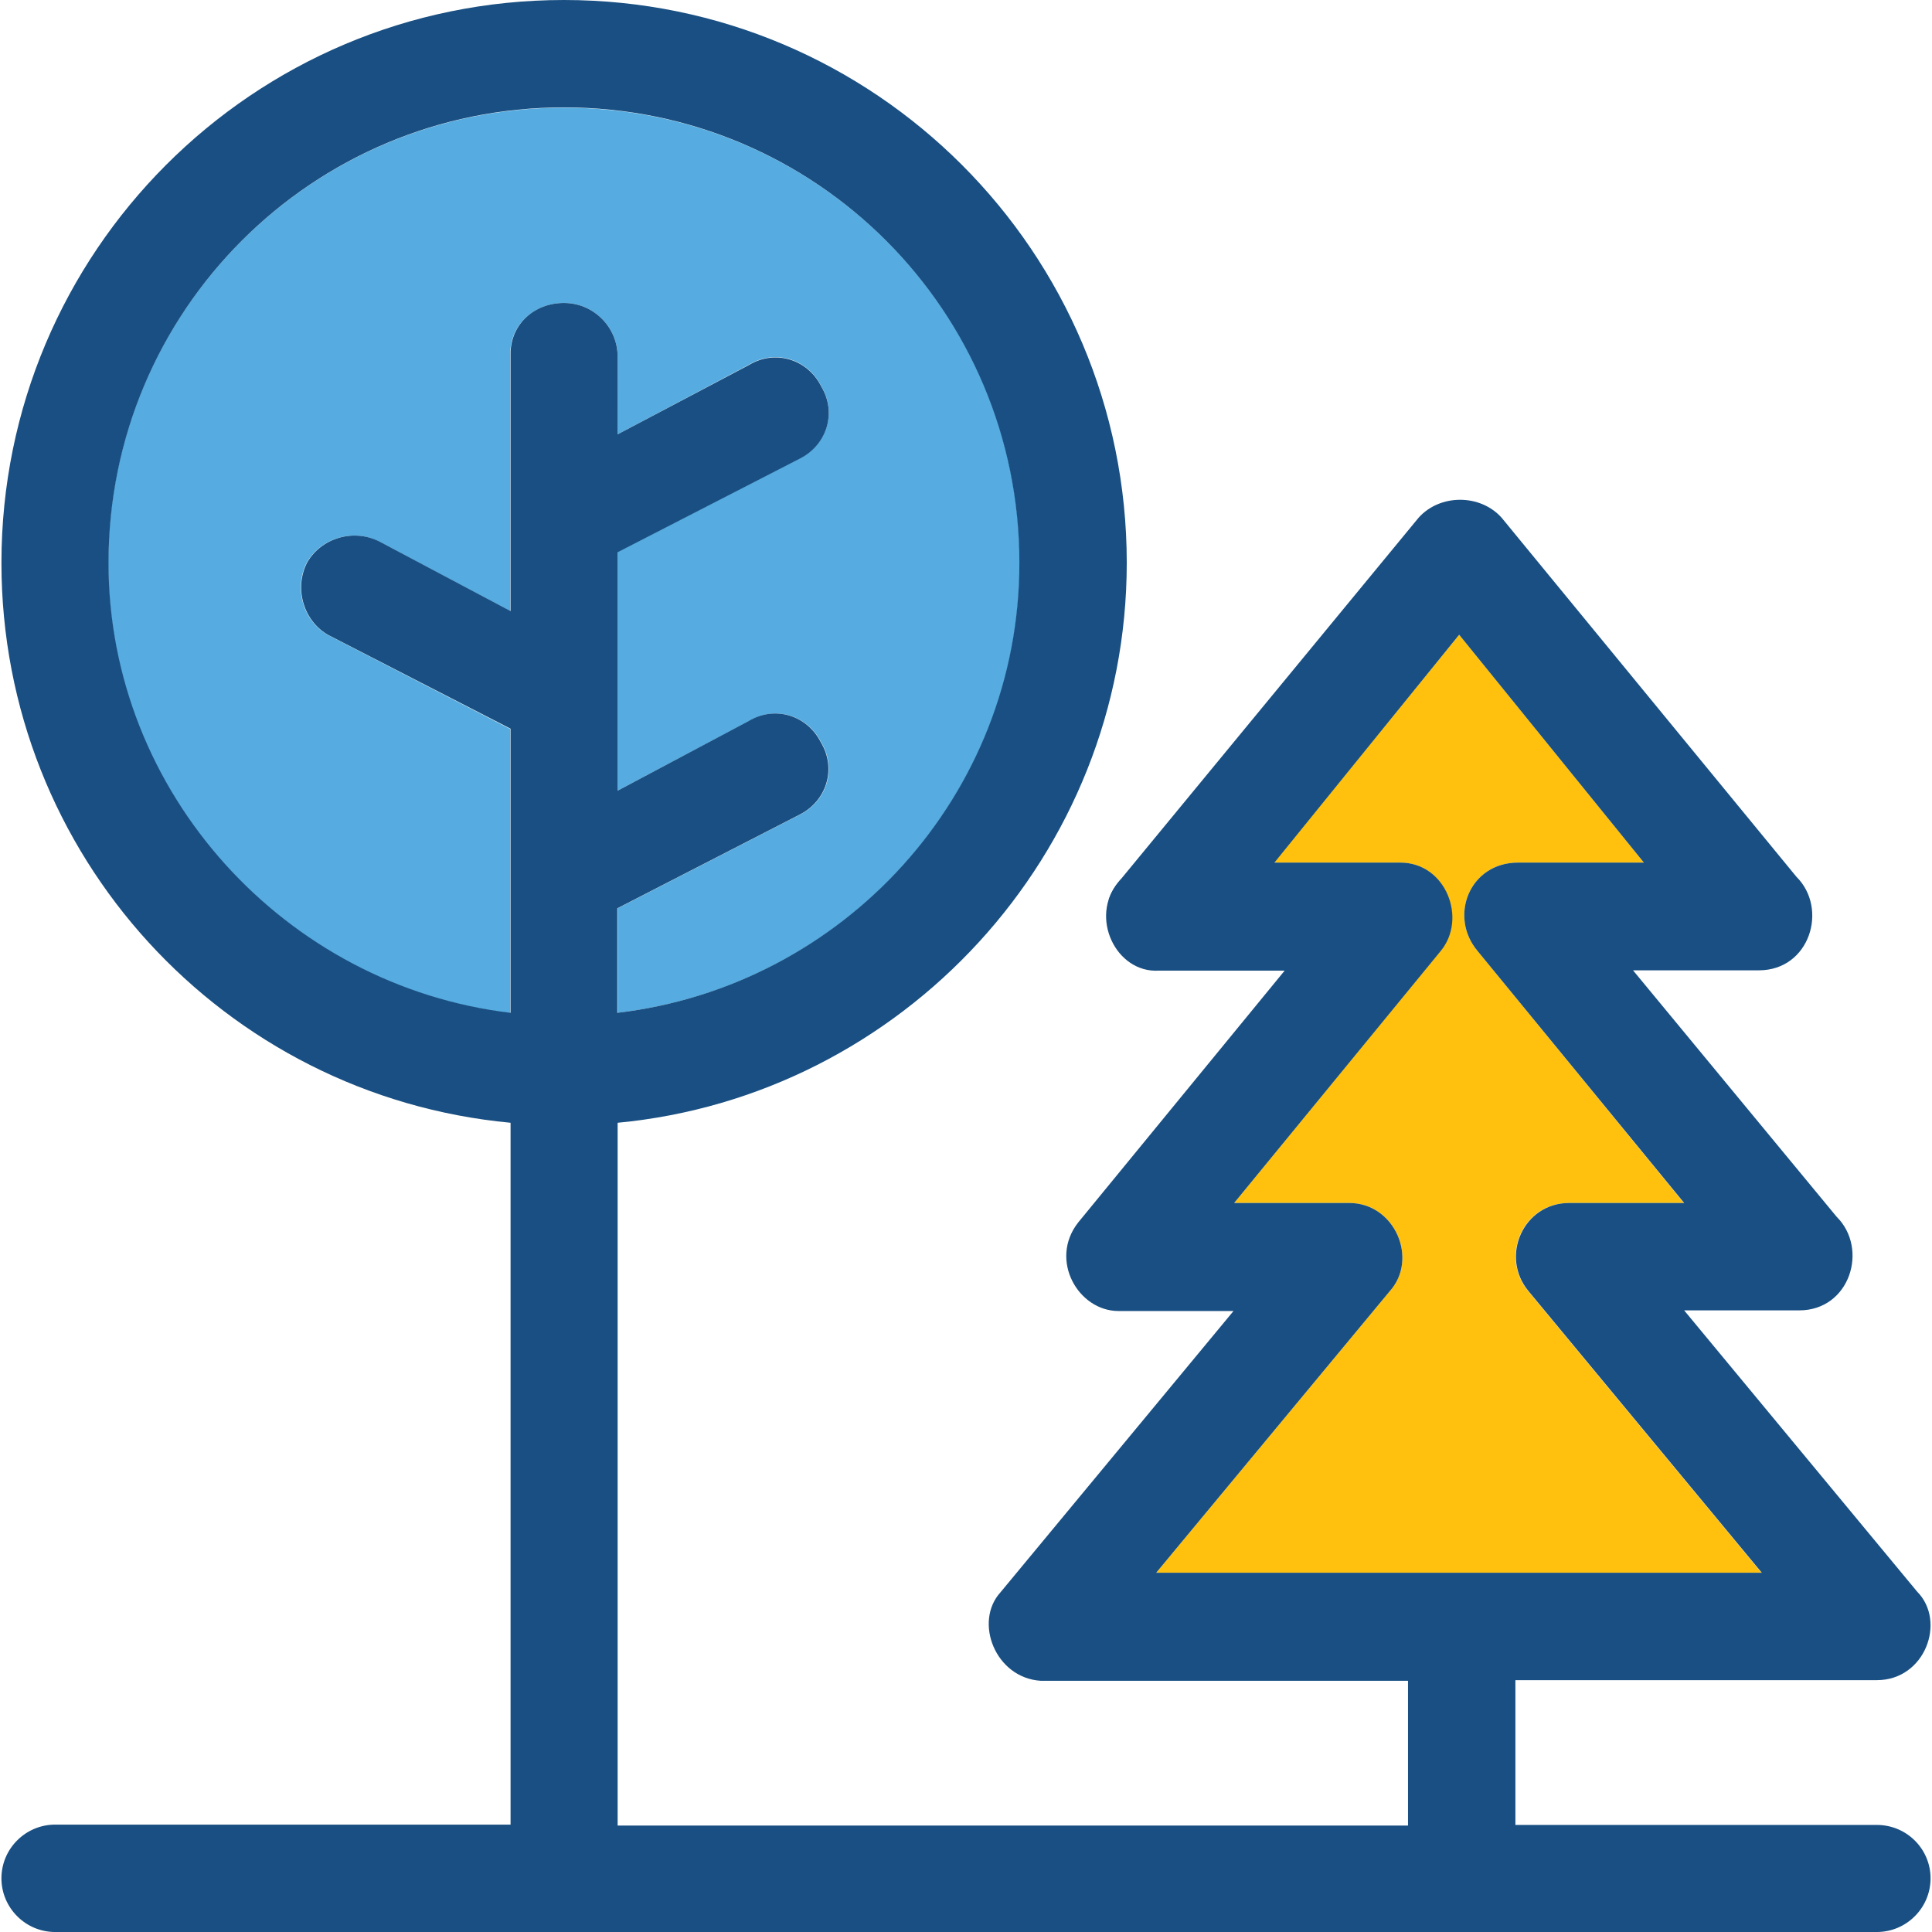
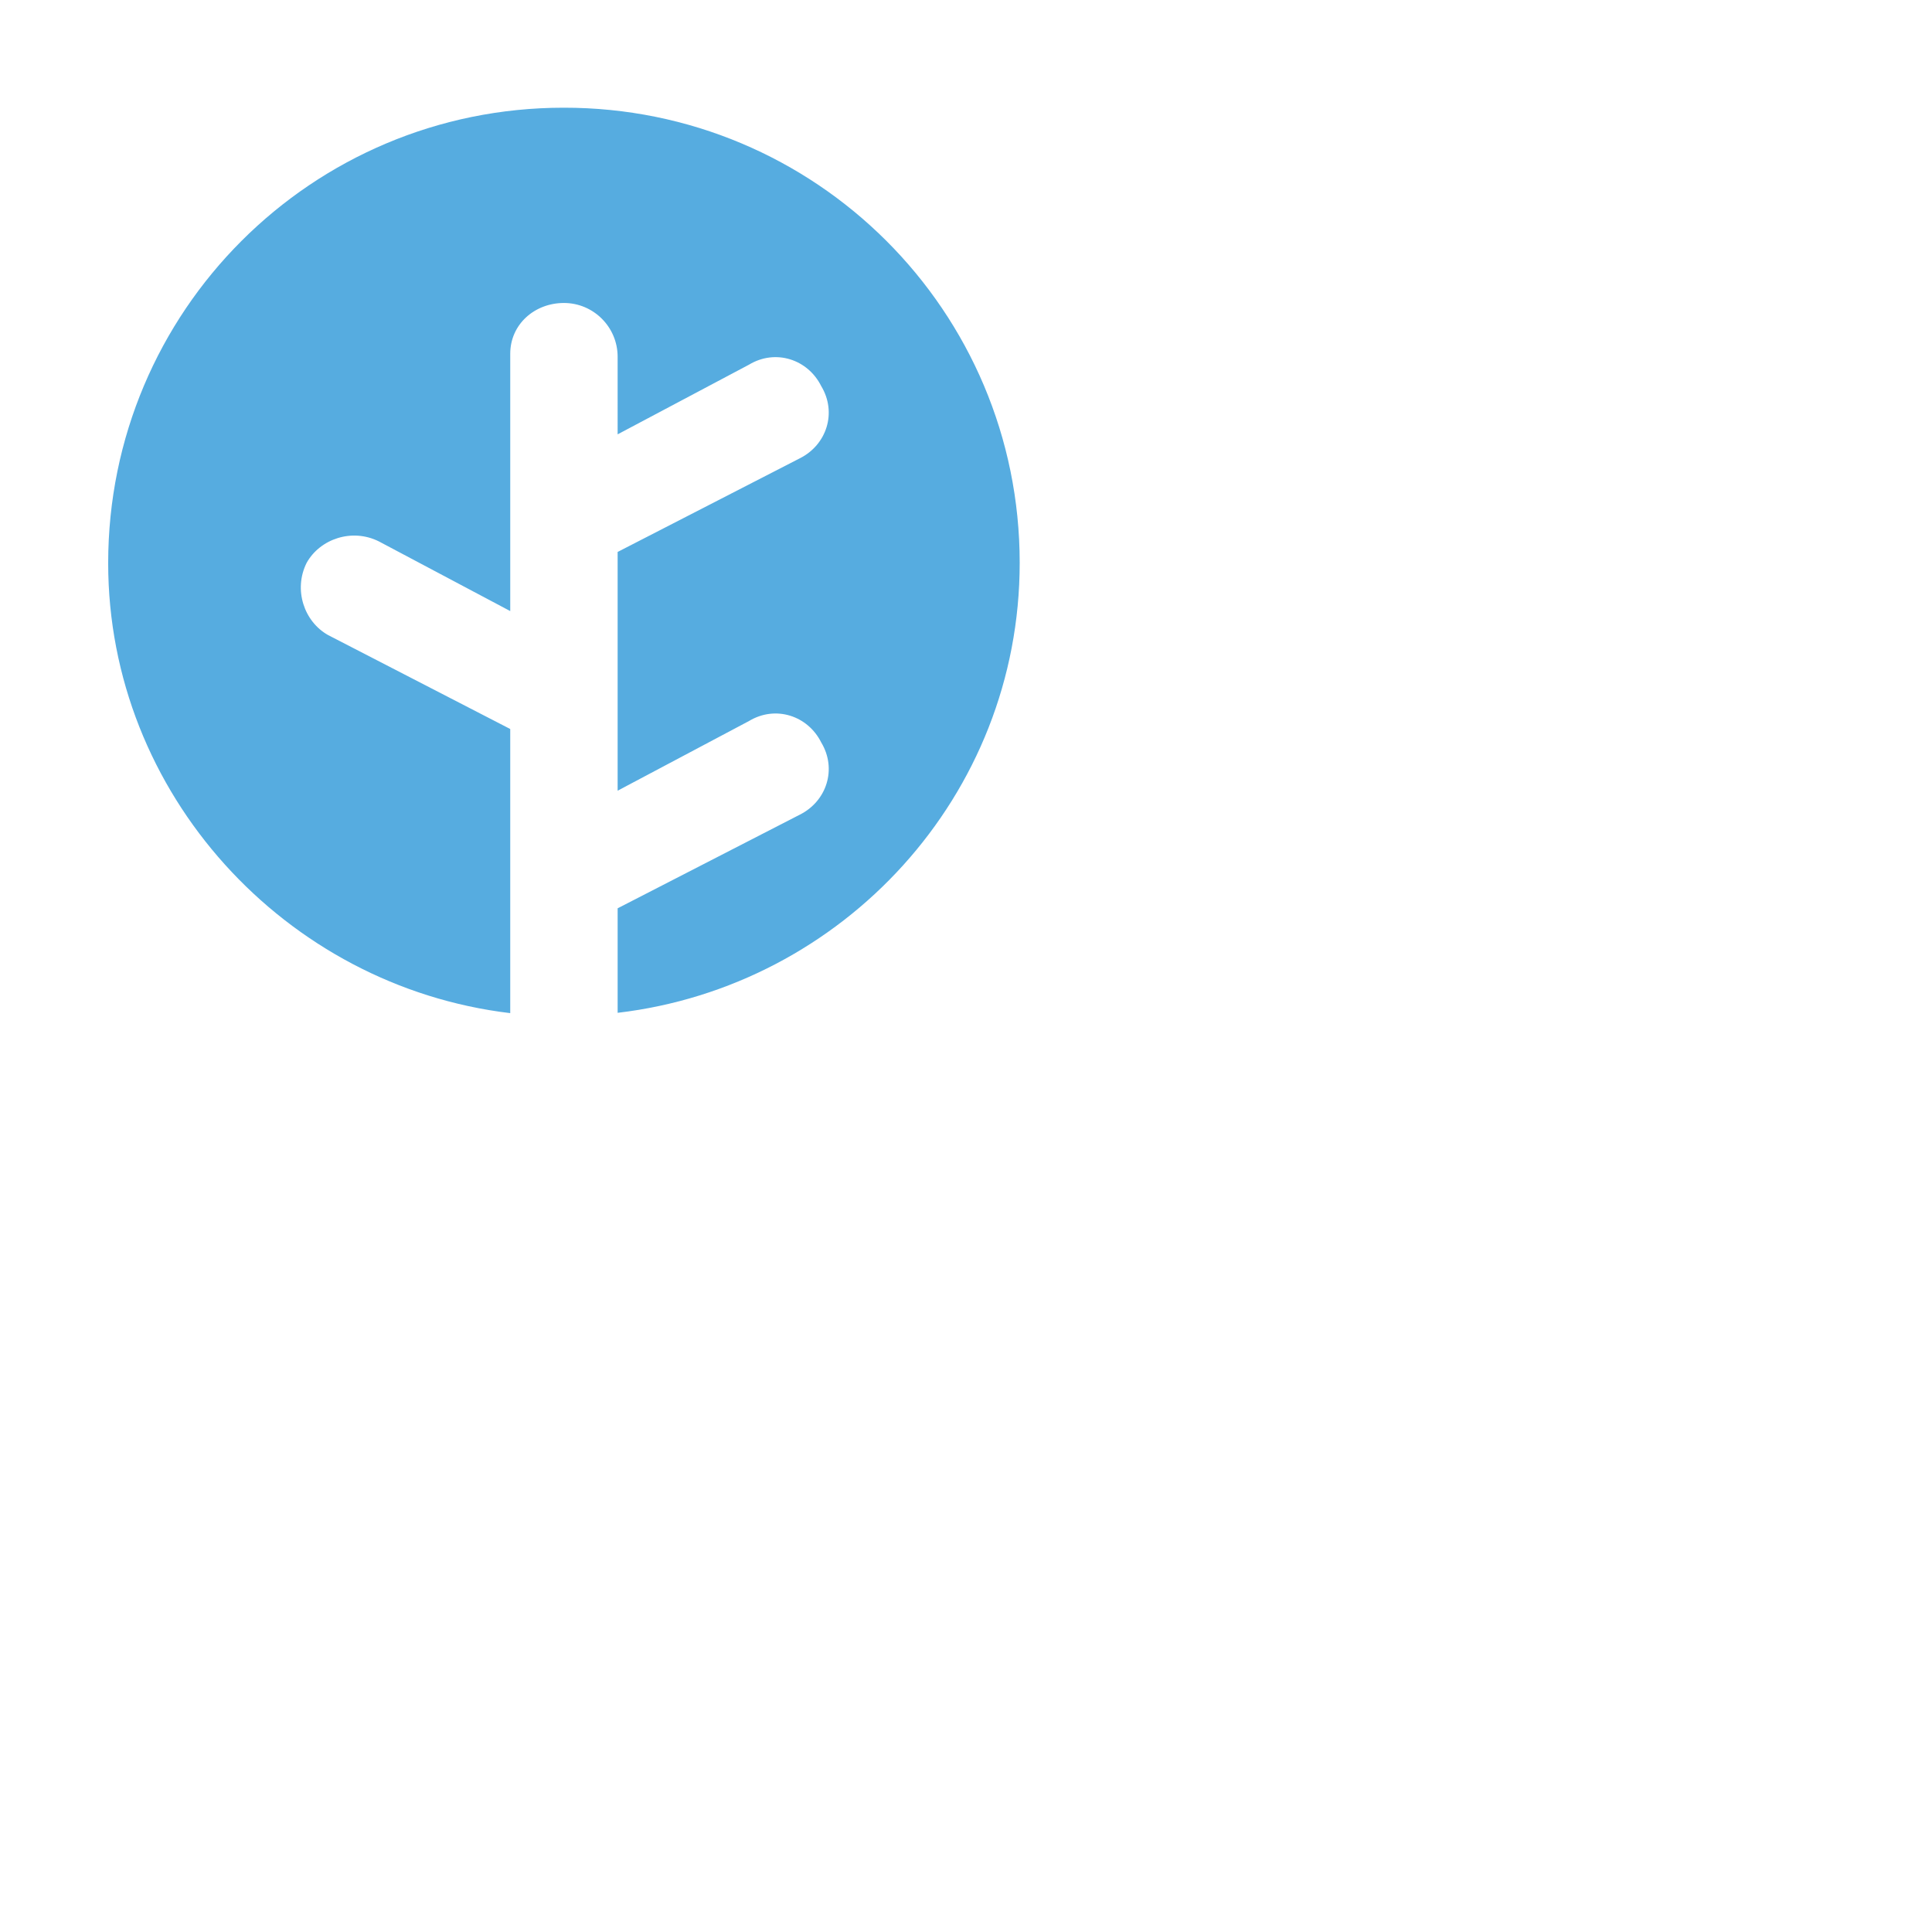
<svg xmlns="http://www.w3.org/2000/svg" height="800px" width="800px" version="1.1" id="Layer_1" viewBox="0 0 390.788 390.788" xml:space="preserve">
-   <path style="fill:#FFC10D;" d="M281.05,261.236c5.947-6.529,1.099-17.907-8.145-17.907h-23.273l41.697-50.941  c5.43-6.529,1.099-17.907-8.145-17.907h-25.471l37.43-46.093l37.366,46.093h-25.471c-9.762,0-14.093,10.861-8.145,17.907  l41.697,50.941h-23.273c-9.244,0-14.093,10.861-8.145,17.907l47.127,56.889h-122.44L281.05,261.236z" />
  <g>
    <path style="fill:#56ACE0;" d="M206.255,113.842c0,47.127-35.749,85.657-81.325,91.022v-21.139l36.848-18.941   c5.43-2.715,7.564-9.244,4.331-14.61c-2.715-5.43-9.244-7.564-14.61-4.331l-26.57,14.093v-48.291l36.848-18.941   c5.43-2.715,7.564-9.244,4.331-14.61c-2.715-5.43-9.244-7.564-14.61-4.331l-26.57,14.093V72.145   c0-5.947-4.848-10.861-10.861-10.861c-5.947,0-10.861,4.331-10.861,10.279v52.04l-26.57-14.093   c-5.43-2.715-11.895-0.517-14.61,4.331c-2.715,5.43-0.517,11.895,4.331,14.61l36.848,19.006v57.471   c-45.511-5.43-81.325-44.412-81.325-91.022c0-50.941,41.18-92.121,92.121-92.121C165.01,21.721,206.255,62.901,206.255,113.842z" />
-     <path style="fill:#56ACE0;" d="M226.747,177.778c-0.84,1.487-1.681,2.909-2.521,4.331c0.388-1.293,1.099-2.586,2.069-3.749   L226.747,177.778z" />
  </g>
  <g>
-     <path style="fill:#194F82;" d="M379.636,369.131h-73.115v-29.285h73.115c9.762,0,14.093-11.895,8.145-17.907l-47.127-56.889h23.273   l0,0c10.279,0,14.093-12.477,7.564-18.941l-41.18-49.842h25.471l0,0c10.279,0,14.093-12.477,7.564-18.941l-59.604-72.598   c-4.331-4.848-12.477-4.848-16.808,0l-60.703,73.697c-5.947,7.046-0.517,18.424,8.145,17.907h25.471l-41.762,50.941   c-5.947,7.564,0,17.907,8.145,17.907h23.273l-47.127,56.889c-5.43,5.947-1.099,17.325,8.145,17.907H284.8v29.285H124.929V227.103   c57.471-5.43,102.982-54.174,102.982-113.261C227.911,51.006,176.97,0,114.069,0S0.291,51.006,0.291,113.842   c0,59.087,44.994,107.83,102.982,113.261v141.964H11.151c-5.947,0-10.861,4.848-10.861,10.861c0,5.947,4.848,10.861,10.861,10.861   h368.485c5.947,0,10.861-4.848,10.861-10.861C390.497,373.98,385.648,369.131,379.636,369.131z M103.273,71.564v52.04   l-26.57-14.093c-5.43-2.715-11.895-0.517-14.61,4.331c-2.715,5.43-0.517,11.895,4.331,14.61l36.848,18.941v57.471   c-45.511-5.43-81.325-44.412-81.325-91.022c0-50.941,41.18-92.121,92.121-92.121s92.121,41.18,92.121,92.121   c0,47.127-35.749,85.657-81.325,91.022v-21.139l36.848-18.941c5.43-2.715,7.564-9.244,4.331-14.61   c-2.715-5.43-9.244-7.564-14.61-4.331l-26.505,14.093v-48.226l36.848-18.941c5.43-2.715,7.564-9.244,4.331-14.61   c-2.715-5.43-9.244-7.564-14.61-4.331l-26.57,14.028V72.145c0-5.947-4.848-10.861-10.861-10.861S103.273,65.616,103.273,71.564z    M281.05,261.236c5.947-6.529,1.099-17.907-8.145-17.907h-23.273l41.762-50.941c5.43-6.529,1.099-17.907-8.145-17.907h-25.471   l37.366-46.093l37.366,46.093h-25.471c-9.762,0-14.093,10.861-8.145,17.907l41.762,50.941h-23.273   c-9.244,0-14.093,10.861-8.145,17.907l47.127,56.889H233.859L281.05,261.236z" />
-     <path style="fill:#194F82;" d="M226.295,178.36c-0.97,1.164-1.616,2.392-2.069,3.749c0.84-1.422,1.745-2.844,2.521-4.331   L226.295,178.36z" />
-   </g>
+     </g>
</svg>